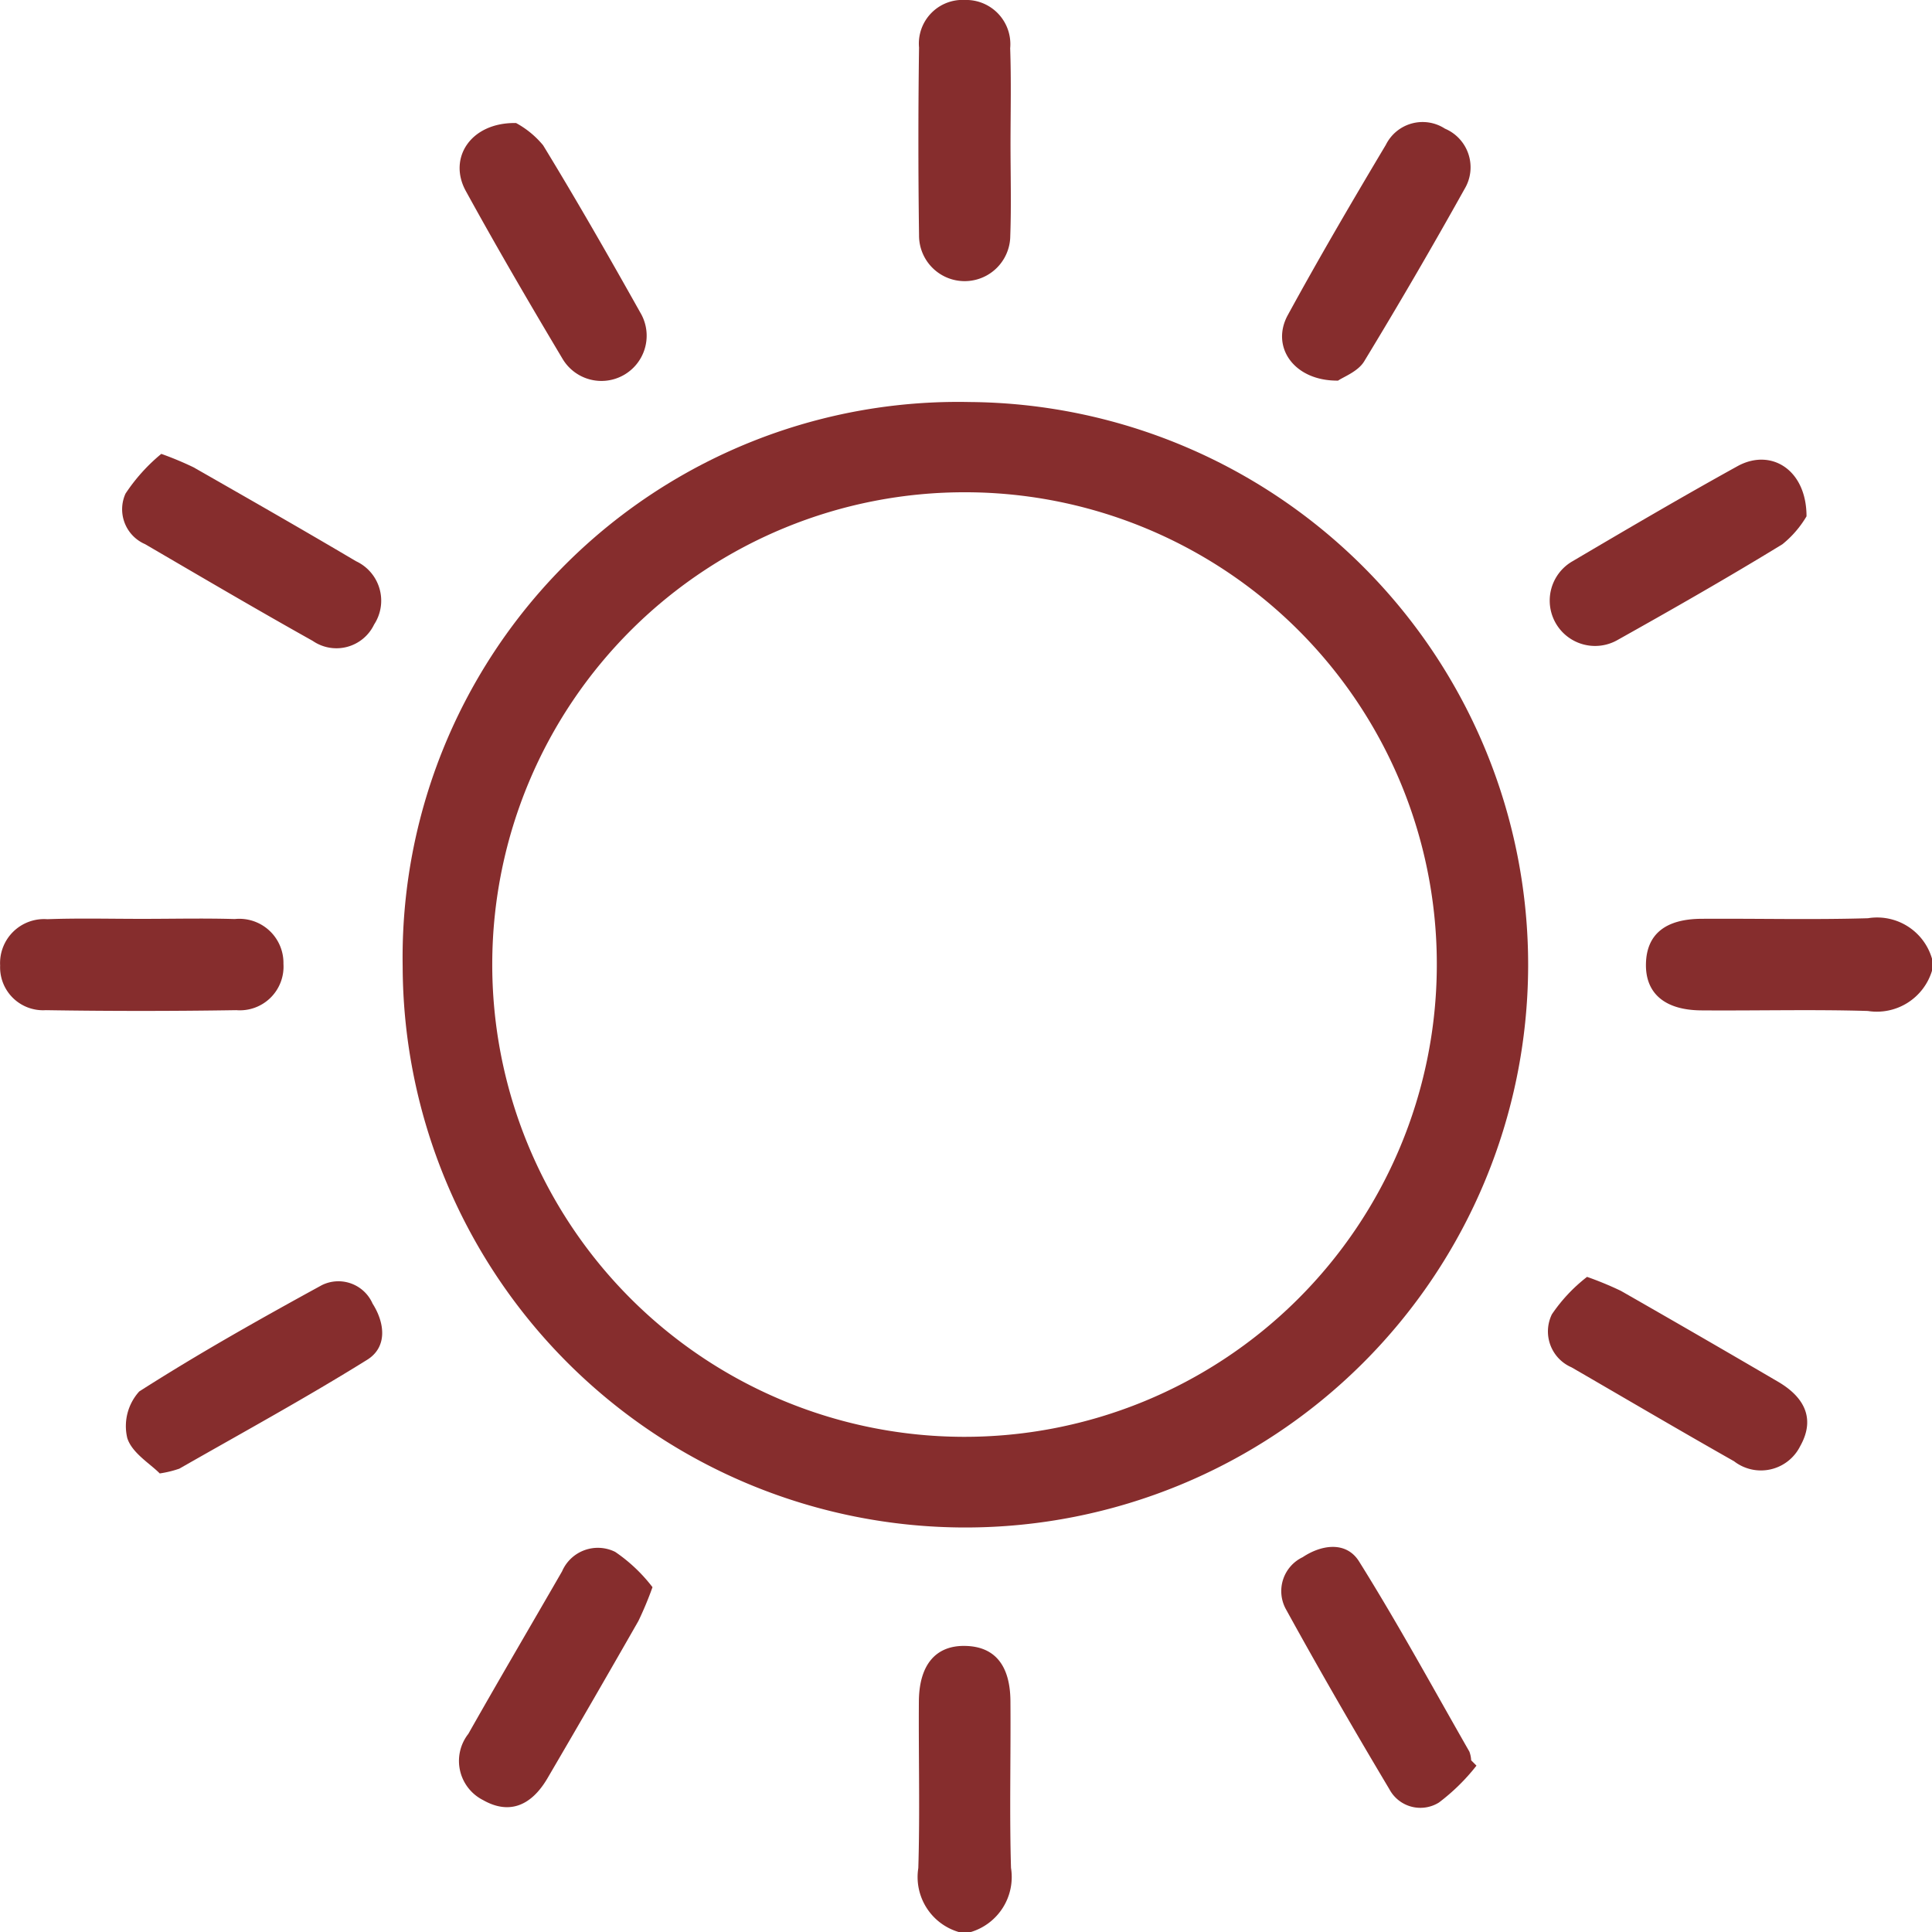
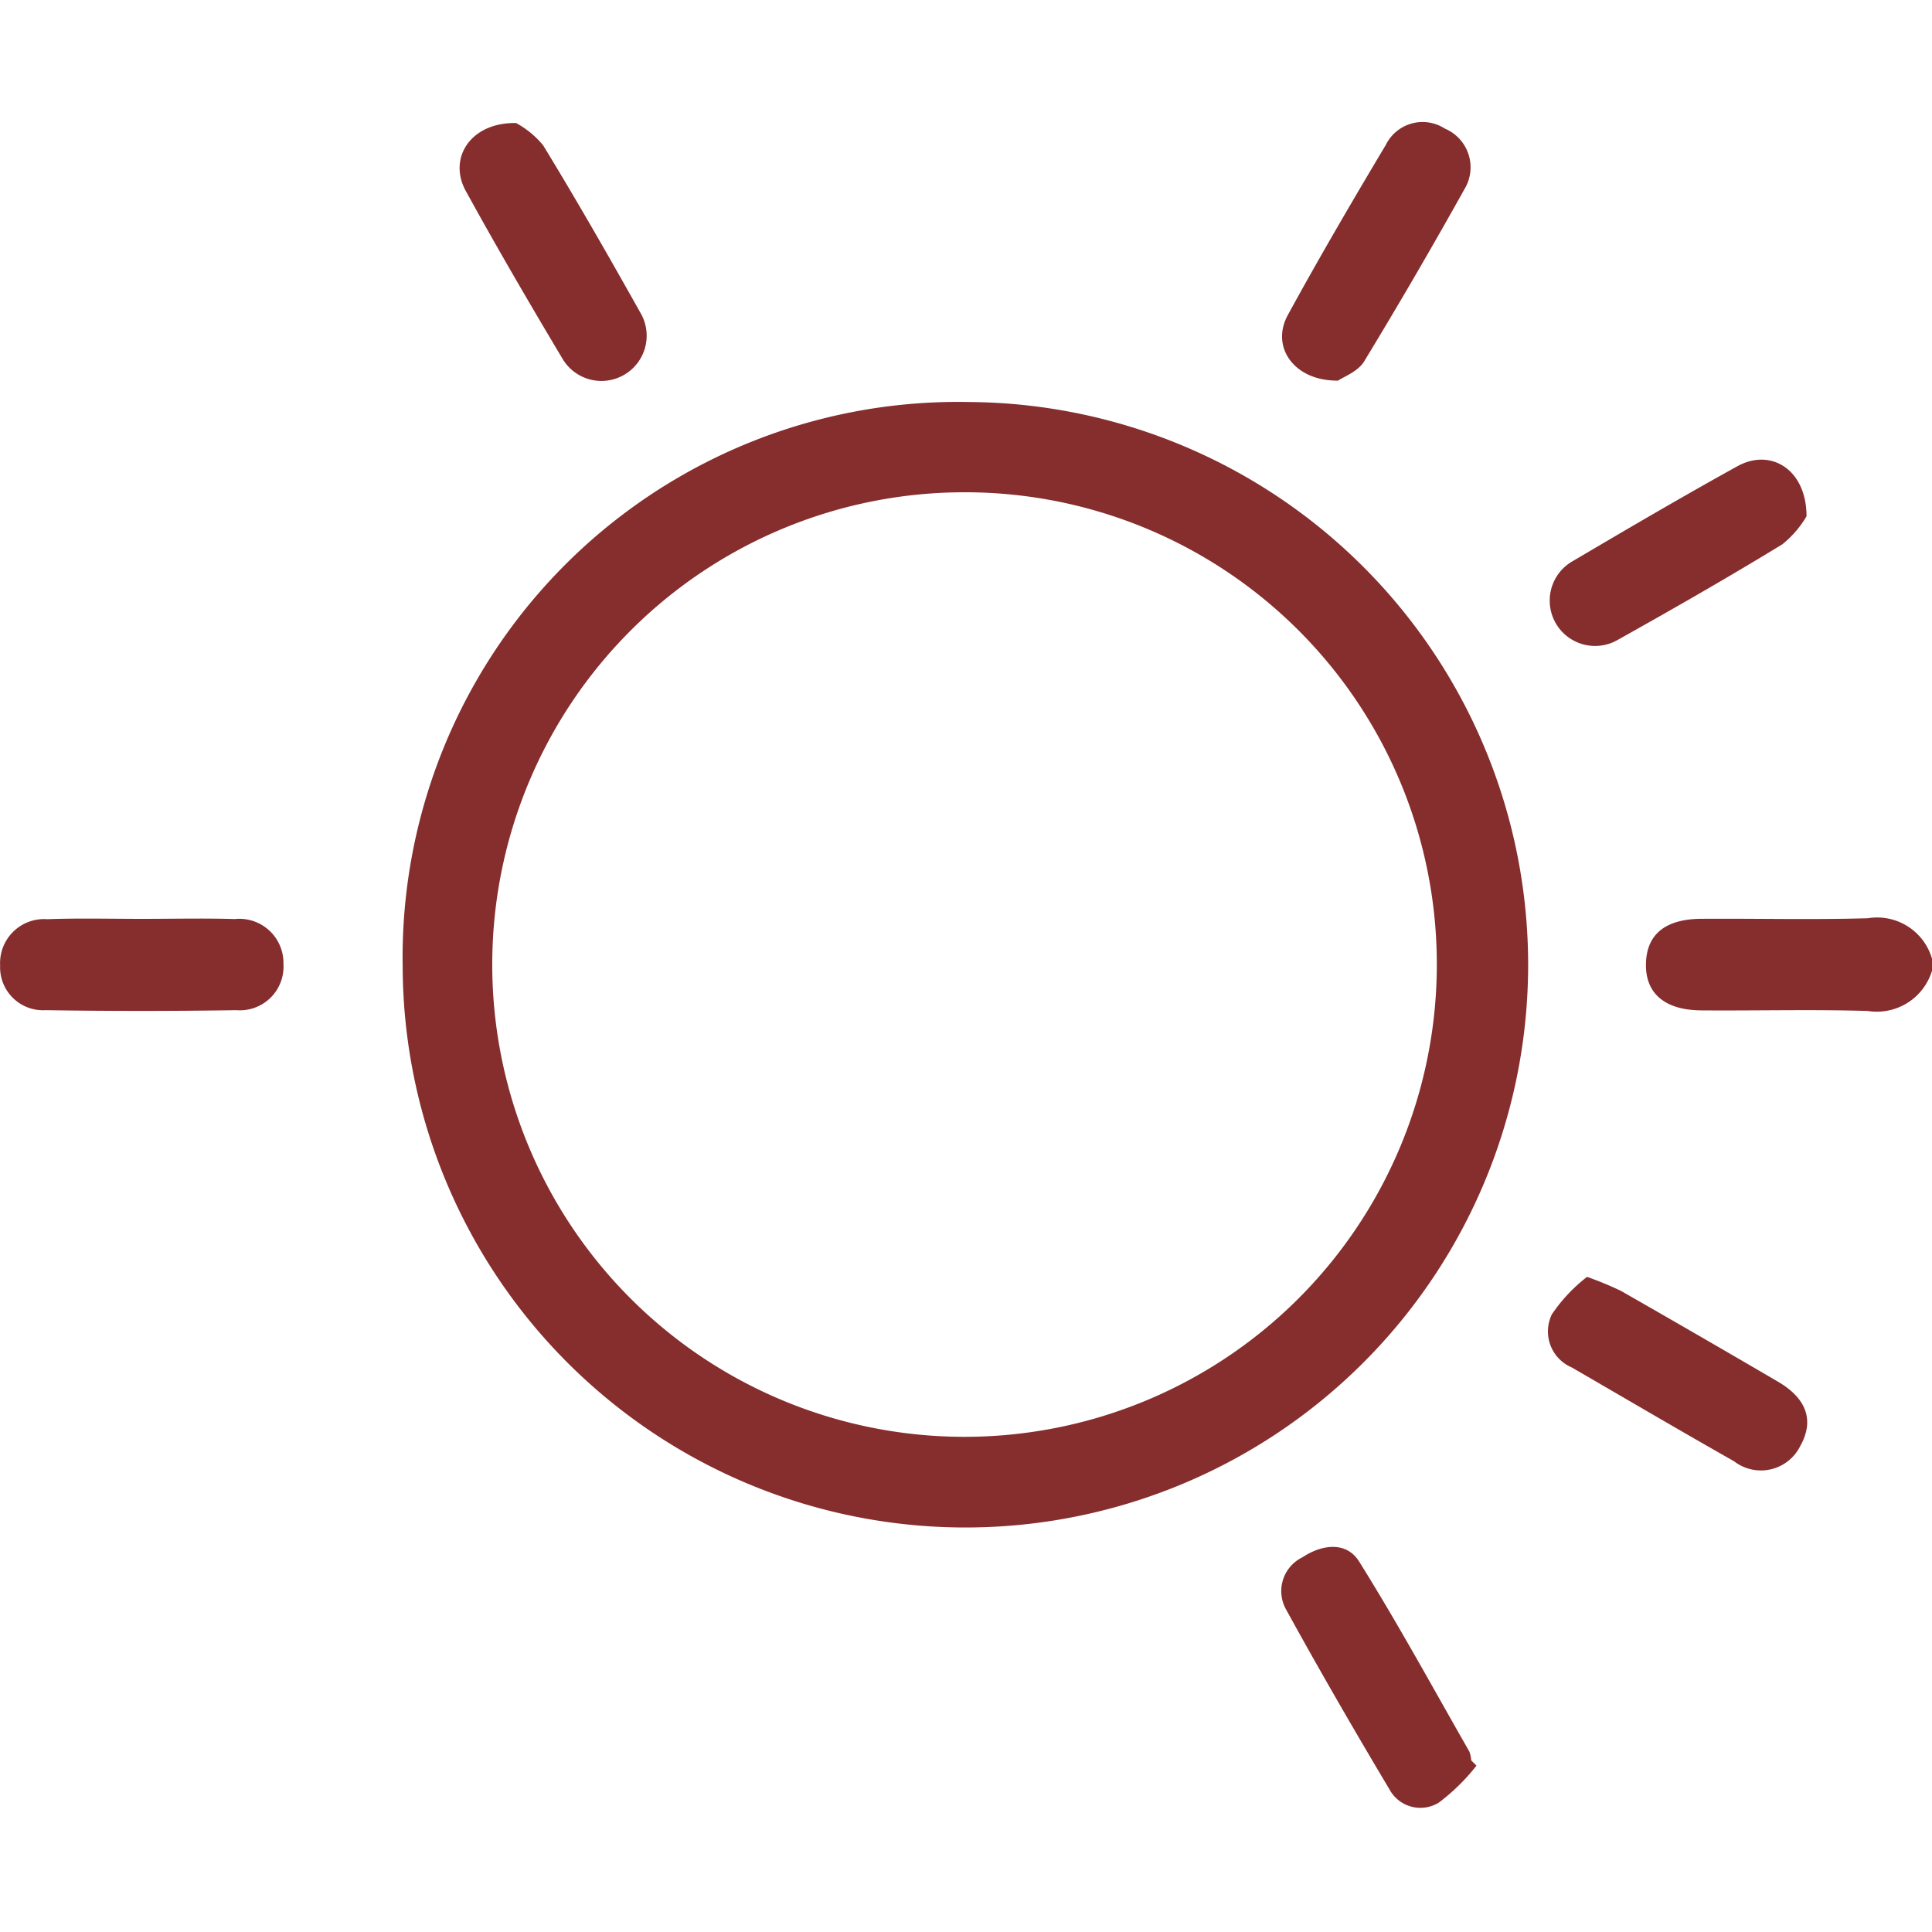
<svg xmlns="http://www.w3.org/2000/svg" width="71.998" height="72" viewBox="0 0 71.998 72">
  <defs>
    <style>.a{fill:#862d2d;}</style>
  </defs>
  <g transform="translate(-8510.09 -3344.054)">
    <g transform="translate(8510.09 3344.053)">
      <g transform="translate(0 0)">
        <path class="a" d="M8879.416,3546.162a2.148,2.148,0,0,1-2.392,1.5c-2.068-.062-4.141-.006-6.21-.022-1.371-.01-2.094-.649-2.057-1.765.034-1.072.723-1.639,2.062-1.648,2.07-.014,4.142.04,6.21-.021a2.128,2.128,0,0,1,2.387,1.507Z" transform="translate(-8807.418 -3509.986)" />
-         <path class="a" d="M8711.7,3713.474a2.136,2.136,0,0,1-1.507-2.386c.063-2.069.007-4.142.021-6.213.01-1.375.642-2.1,1.758-2.062,1.071.032,1.645.722,1.654,2.058.016,2.071-.039,4.143.021,6.213a2.141,2.141,0,0,1-1.5,2.391Z" transform="translate(-8675.971 -3641.474)" />
-         <path class="a" d="M8618.964,3431.656a20.971,20.971,0,1,1-21.133,21.041A20.7,20.7,0,0,1,8618.964,3431.656Zm-.117,3.363a17.6,17.6,0,1,0,17.522,17.691A17.582,17.582,0,0,0,8618.847,3435.019Z" transform="translate(-8582.825 -3416.673)" />
-         <path class="a" d="M8713.665,3349.406c0,1.146.032,2.295-.009,3.44a1.7,1.7,0,1,1-3.4-.028q-.048-3.5,0-6.992a1.627,1.627,0,0,1,1.709-1.772,1.647,1.647,0,0,1,1.687,1.8C8713.694,3347.038,8713.666,3348.222,8713.665,3349.406Z" transform="translate(-8676.007 -3344.054)" />
+         <path class="a" d="M8618.964,3431.656a20.971,20.971,0,1,1-21.133,21.041A20.7,20.7,0,0,1,8618.964,3431.656m-.117,3.363a17.6,17.6,0,1,0,17.522,17.691A17.582,17.582,0,0,0,8618.847,3435.019Z" transform="translate(-8582.825 -3416.673)" />
        <path class="a" d="M8515.4,3544.283c1.146,0,2.294-.027,3.439.007a1.644,1.644,0,0,1,1.814,1.671,1.627,1.627,0,0,1-1.758,1.725q-3.549.056-7.1,0a1.6,1.6,0,0,1-1.7-1.664,1.64,1.64,0,0,1,1.759-1.726C8513.031,3544.253,8514.215,3544.284,8515.4,3544.283Z" transform="translate(-8510.09 -3510.04)" />
        <path class="a" d="M8612.338,3370.868a3.419,3.419,0,0,1,1.009.831c1.252,2.051,2.446,4.138,3.622,6.235a1.685,1.685,0,0,1-2.9,1.719c-1.231-2.064-2.444-4.14-3.6-6.245C8609.787,3372.179,8610.645,3370.837,8612.338,3370.868Z" transform="translate(-8593.106 -3366.282)" />
        <path class="a" d="M8857.068,3446.352a3.845,3.845,0,0,1-.9,1.042c-2.018,1.235-4.074,2.409-6.139,3.565a1.69,1.69,0,1,1-1.682-2.932c2.036-1.2,4.08-2.4,6.15-3.544C8855.739,3443.8,8857.068,3444.607,8857.068,3446.352Z" transform="translate(-8789.746 -3427.11)" />
        <path class="a" d="M8796.492,3689.39a7.553,7.553,0,0,1-1.4,1.375,1.309,1.309,0,0,1-1.847-.5c-1.326-2.222-2.622-4.464-3.868-6.731a1.4,1.4,0,0,1,.637-1.912c.712-.475,1.624-.6,2.1.153,1.449,2.316,2.757,4.719,4.114,7.092a1.067,1.067,0,0,1,.066.323Z" transform="translate(-8741.47 -3623.59)" />
-         <path class="a" d="M8538.11,3442.989a12.274,12.274,0,0,1,1.2.5c2.024,1.156,4.049,2.312,6.056,3.5a1.622,1.622,0,0,1,.674,2.36,1.556,1.556,0,0,1-2.286.61c-2.1-1.175-4.172-2.394-6.249-3.606a1.415,1.415,0,0,1-.729-1.882A6.7,6.7,0,0,1,8538.11,3442.989Z" transform="translate(-8532.099 -3426.074)" />
        <path class="a" d="M8848.821,3622.374a12.5,12.5,0,0,1,1.261.521q2.94,1.679,5.861,3.389c1.081.635,1.348,1.465.82,2.4a1.635,1.635,0,0,1-2.464.561c-2.028-1.148-4.037-2.331-6.056-3.5a1.456,1.456,0,0,1-.732-1.976A6.056,6.056,0,0,1,8848.821,3622.374Z" transform="translate(-8789.678 -3574.789)" />
-         <path class="a" d="M8617.413,3682.875a12.961,12.961,0,0,1-.526,1.261q-1.679,2.94-3.39,5.863c-.633,1.076-1.47,1.34-2.4.809a1.634,1.634,0,0,1-.547-2.467c1.148-2.029,2.33-4.038,3.494-6.058a1.452,1.452,0,0,1,1.979-.723A6.01,6.01,0,0,1,8617.413,3682.875Z" transform="translate(-8593.097 -3623.726)" />
        <path class="a" d="M8791.542,3380.318c-1.649.019-2.519-1.263-1.874-2.442,1.17-2.142,2.405-4.251,3.656-6.348a1.528,1.528,0,0,1,2.2-.6,1.565,1.565,0,0,1,.732,2.247q-1.811,3.248-3.742,6.426C8792.281,3379.984,8791.738,3380.18,8791.542,3380.318Z" transform="translate(-8741.677 -3366.133)" />
-         <path class="a" d="M8538.791,3630.4c-.356-.363-1.04-.765-1.211-1.323a1.922,1.922,0,0,1,.447-1.732c2.208-1.412,4.5-2.7,6.8-3.959a1.39,1.39,0,0,1,1.895.684c.461.724.56,1.62-.2,2.094-2.288,1.424-4.656,2.719-7,4.058A4.017,4.017,0,0,1,8538.791,3630.4Z" transform="translate(-8532.838 -3575.49)" />
      </g>
    </g>
  </g>
</svg>